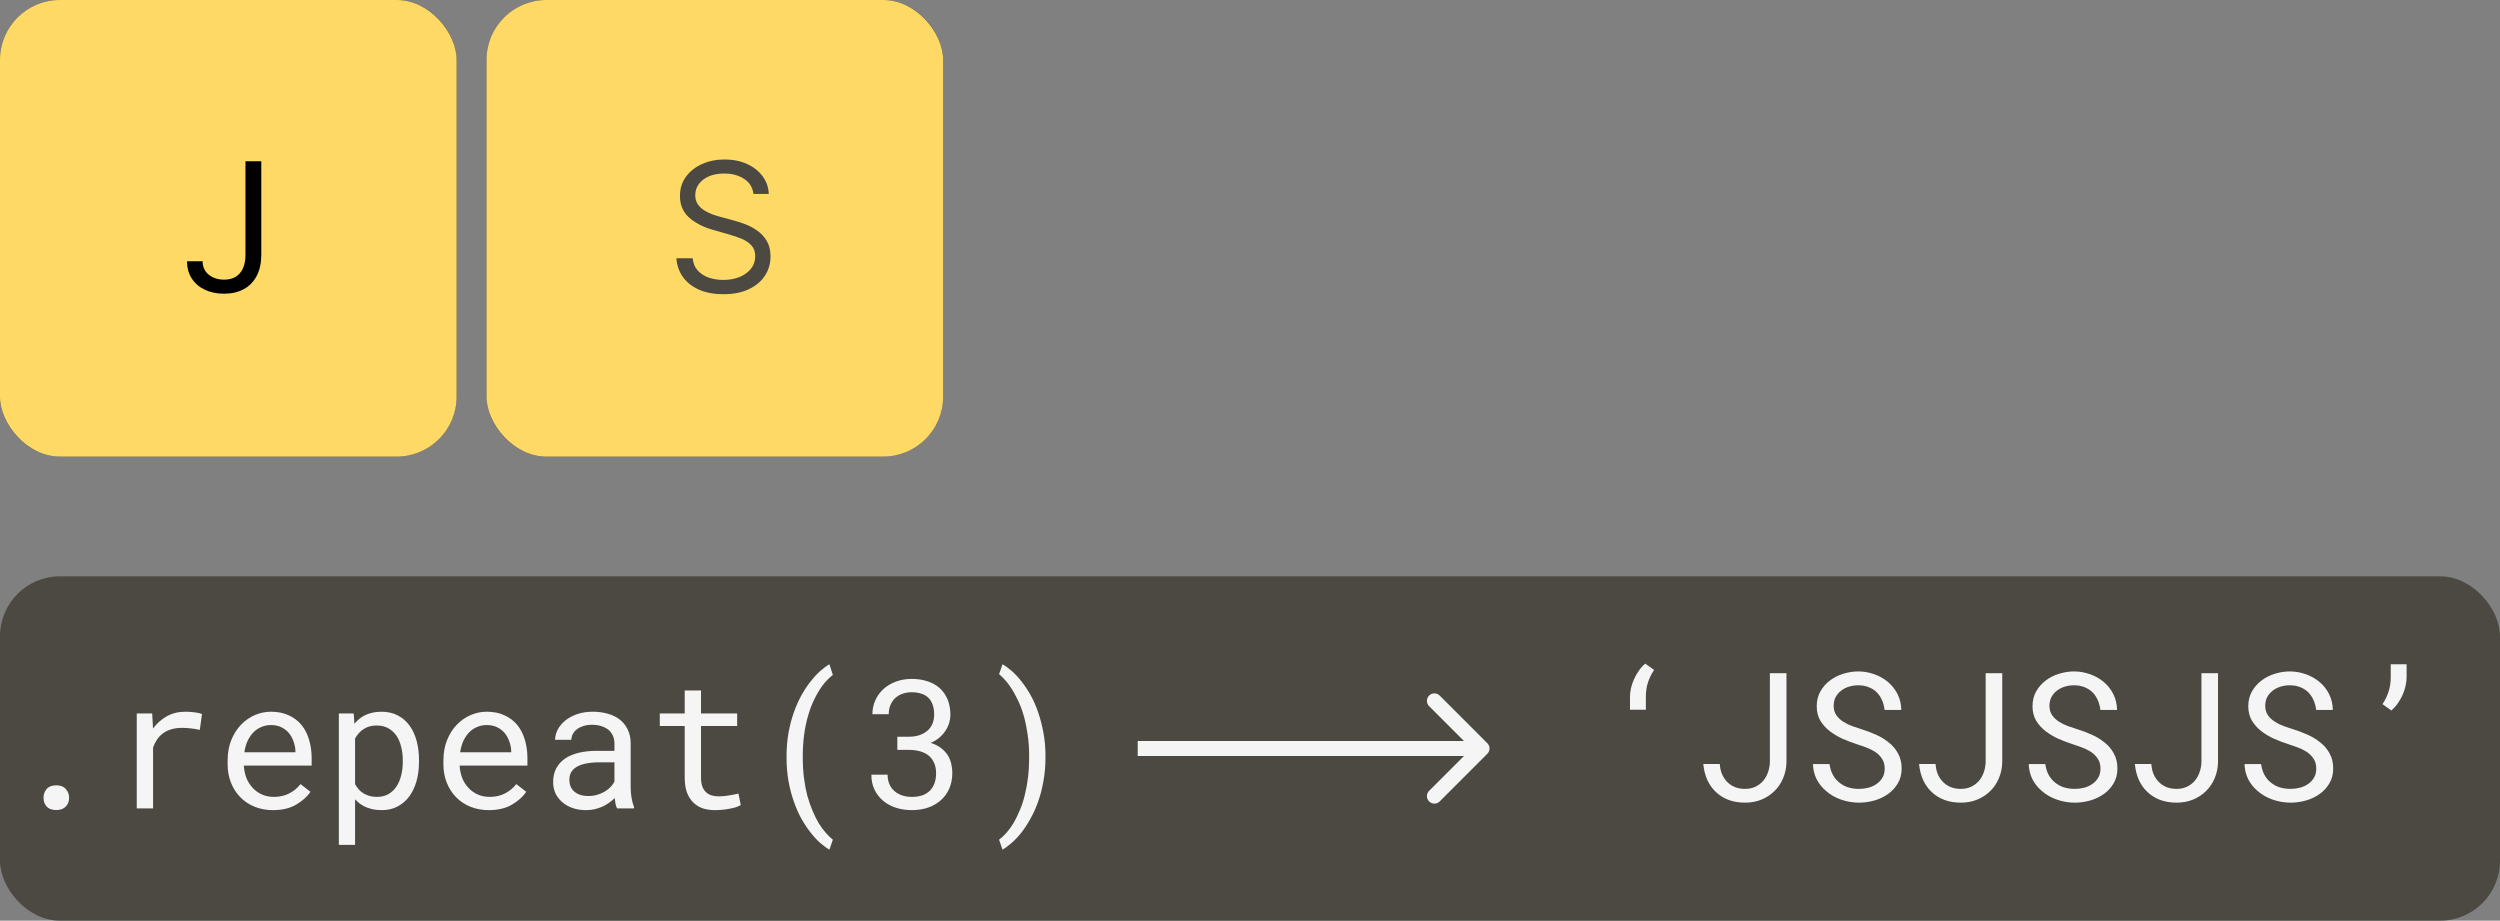
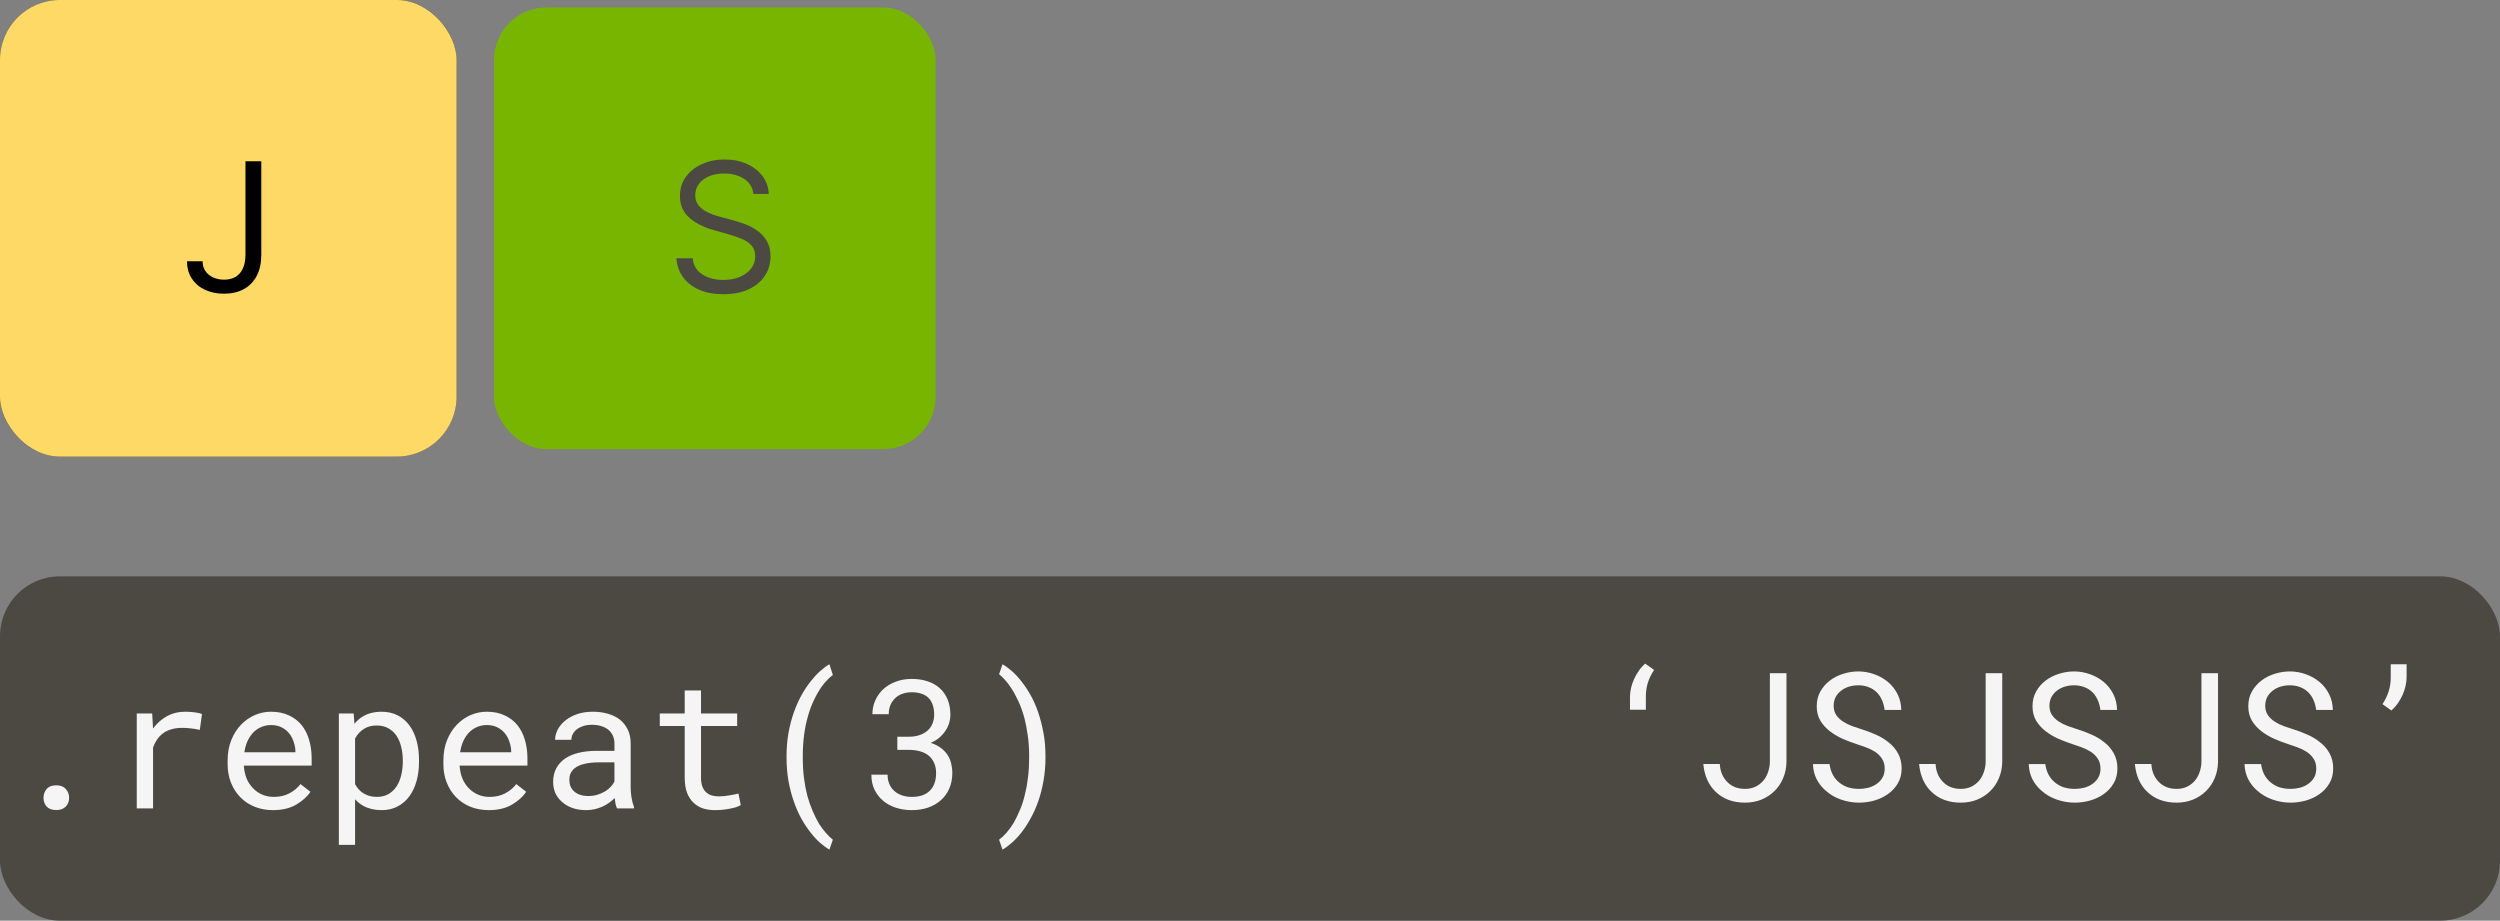
<svg xmlns="http://www.w3.org/2000/svg" width="334" height="123" viewBox="0 0 334 123" fill="none">
  <rect x="0" y="0" width="334" height="123" fill="#808080" stroke="none" />
  <rect x="1" y="1" width="59" height="59" rx="7" stroke="#4B4942" stroke-width="2" />
  <rect width="61" height="61" rx="8" fill="#FFD966" />
  <path d="M32.795 21.546H34.909V34.023C34.909 35.136 34.705 36.082 34.295 36.861C33.886 37.639 33.31 38.23 32.565 38.633C31.821 39.037 30.943 39.239 29.932 39.239C28.977 39.239 28.128 39.065 27.384 38.719C26.639 38.367 26.054 37.867 25.628 37.219C25.202 36.571 24.989 35.801 24.989 34.909H27.068C27.068 35.403 27.19 35.835 27.435 36.205C27.685 36.568 28.026 36.852 28.457 37.057C28.889 37.261 29.381 37.364 29.932 37.364C30.54 37.364 31.057 37.236 31.483 36.98C31.909 36.724 32.233 36.349 32.455 35.855C32.682 35.355 32.795 34.744 32.795 34.023V21.546Z" fill="black" />
  <rect y="77" width="334" height="46" rx="8" fill="#4B4942" />
  <rect x="66" y="1" width="59" height="59" rx="7" fill="#78B500" />
-   <rect x="66" y="1" width="59" height="59" rx="7" stroke="#4B4942" stroke-width="2" />
-   <rect x="65" width="61" height="61" rx="8" fill="#FFD966" />
  <path d="M100.659 25.909C100.557 25.046 100.142 24.375 99.415 23.898C98.688 23.421 97.796 23.182 96.739 23.182C95.966 23.182 95.29 23.307 94.71 23.557C94.136 23.807 93.688 24.151 93.364 24.588C93.046 25.026 92.886 25.523 92.886 26.079C92.886 26.546 92.997 26.946 93.219 27.281C93.446 27.611 93.736 27.886 94.088 28.108C94.44 28.324 94.81 28.503 95.196 28.645C95.582 28.781 95.938 28.892 96.261 28.977L98.034 29.454C98.489 29.574 98.994 29.739 99.551 29.949C100.114 30.159 100.651 30.446 101.162 30.81C101.679 31.168 102.105 31.628 102.44 32.19C102.776 32.753 102.943 33.443 102.943 34.261C102.943 35.205 102.696 36.057 102.202 36.818C101.713 37.58 100.997 38.185 100.054 38.633C99.117 39.082 97.977 39.307 96.636 39.307C95.386 39.307 94.304 39.105 93.389 38.702C92.48 38.298 91.764 37.736 91.242 37.014C90.724 36.293 90.432 35.455 90.364 34.5H92.546C92.602 35.159 92.824 35.705 93.21 36.136C93.602 36.562 94.097 36.881 94.693 37.091C95.296 37.295 95.943 37.398 96.636 37.398C97.443 37.398 98.168 37.267 98.81 37.006C99.452 36.739 99.96 36.369 100.335 35.898C100.71 35.42 100.898 34.864 100.898 34.227C100.898 33.648 100.736 33.176 100.412 32.812C100.088 32.449 99.662 32.153 99.133 31.926C98.605 31.699 98.034 31.5 97.421 31.329L95.273 30.716C93.909 30.324 92.829 29.764 92.034 29.037C91.239 28.31 90.841 27.358 90.841 26.182C90.841 25.204 91.105 24.352 91.633 23.625C92.168 22.892 92.883 22.324 93.781 21.921C94.685 21.511 95.693 21.307 96.807 21.307C97.932 21.307 98.932 21.509 99.807 21.912C100.682 22.31 101.375 22.855 101.886 23.548C102.403 24.241 102.676 25.028 102.705 25.909H100.659Z" fill="#4B4942" />
  <path d="M5.812 106.594C5.812 106.133 5.953 105.738 6.234 105.41C6.516 105.082 6.941 104.918 7.512 104.918C8.074 104.918 8.5 105.082 8.789 105.41C9.086 105.73 9.234 106.125 9.234 106.594C9.234 107.055 9.086 107.441 8.789 107.754C8.492 108.066 8.066 108.223 7.512 108.223C6.949 108.223 6.523 108.066 6.234 107.754C5.953 107.434 5.812 107.047 5.812 106.594ZM24.762 95.086C25.16 95.086 25.574 95.113 26.004 95.168C26.441 95.223 26.77 95.297 26.988 95.391L26.695 97.512C26.273 97.418 25.871 97.352 25.488 97.312C25.113 97.266 24.719 97.242 24.305 97.242C23.773 97.242 23.293 97.309 22.863 97.441C22.434 97.566 22.059 97.754 21.738 98.004C21.449 98.223 21.195 98.492 20.977 98.812C20.766 99.125 20.59 99.477 20.449 99.867V108H18.27V95.32H20.332L20.426 97.019L20.438 97.336C20.953 96.641 21.57 96.094 22.289 95.695C23.016 95.289 23.84 95.086 24.762 95.086ZM36.469 108.234C35.578 108.234 34.758 108.082 34.008 107.777C33.266 107.473 32.629 107.047 32.098 106.5C31.566 105.953 31.152 105.305 30.855 104.555C30.559 103.805 30.41 102.988 30.41 102.105V101.613C30.41 100.59 30.574 99.676 30.902 98.871C31.23 98.059 31.668 97.371 32.215 96.809C32.754 96.254 33.367 95.828 34.055 95.531C34.75 95.234 35.461 95.086 36.188 95.086C37.102 95.086 37.898 95.246 38.578 95.566C39.266 95.879 39.836 96.312 40.289 96.867C40.742 97.43 41.078 98.09 41.297 98.848C41.523 99.606 41.637 100.426 41.637 101.309V102.281H32.578V102.363C32.633 102.98 32.754 103.523 32.941 103.992C33.137 104.461 33.402 104.875 33.738 105.234C34.082 105.617 34.496 105.918 34.98 106.137C35.465 106.355 36 106.465 36.586 106.465C37.359 106.465 38.047 106.309 38.648 105.996C39.25 105.684 39.75 105.27 40.148 104.754L41.473 105.785C41.051 106.426 40.418 106.996 39.574 107.496C38.738 107.988 37.703 108.234 36.469 108.234ZM36.188 96.867C35.75 96.867 35.336 96.949 34.945 97.113C34.555 97.269 34.203 97.5 33.891 97.805C33.578 98.117 33.312 98.5 33.094 98.953C32.883 99.398 32.734 99.914 32.648 100.5H39.469V100.395C39.469 100.004 39.395 99.586 39.246 99.141C39.098 98.688 38.891 98.297 38.625 97.969C38.359 97.641 38.023 97.375 37.617 97.172C37.219 96.969 36.742 96.867 36.188 96.867ZM45.27 112.875V95.32H47.25L47.355 96.703C47.527 96.484 47.715 96.289 47.918 96.117C48.121 95.938 48.34 95.785 48.574 95.66C48.902 95.473 49.266 95.332 49.664 95.238C50.07 95.137 50.504 95.086 50.965 95.086C51.777 95.086 52.496 95.246 53.121 95.566C53.746 95.887 54.27 96.332 54.691 96.902C55.113 97.473 55.434 98.156 55.652 98.953C55.871 99.742 55.98 100.609 55.98 101.555V101.801C55.98 102.707 55.871 103.555 55.652 104.344C55.434 105.125 55.113 105.805 54.691 106.383C54.27 106.961 53.746 107.414 53.121 107.742C52.504 108.07 51.797 108.234 51 108.234C50.516 108.234 50.062 108.184 49.641 108.082C49.227 107.98 48.852 107.836 48.516 107.648C48.312 107.531 48.121 107.402 47.941 107.262C47.762 107.113 47.594 106.953 47.438 106.781V112.875H45.27ZM53.812 101.555C53.812 100.938 53.742 100.352 53.602 99.797C53.469 99.234 53.262 98.738 52.98 98.309C52.691 97.887 52.328 97.551 51.891 97.301C51.453 97.051 50.93 96.926 50.32 96.926C49.984 96.926 49.672 96.965 49.383 97.043C49.102 97.121 48.848 97.234 48.621 97.383C48.371 97.531 48.148 97.715 47.953 97.934C47.758 98.152 47.586 98.394 47.438 98.66V104.766C47.57 105 47.723 105.219 47.895 105.422C48.066 105.625 48.262 105.797 48.48 105.938C48.73 106.102 49.008 106.23 49.312 106.324C49.625 106.418 49.969 106.465 50.344 106.465C50.945 106.465 51.465 106.34 51.902 106.09C52.34 105.832 52.699 105.488 52.98 105.059C53.262 104.629 53.469 104.133 53.602 103.57C53.742 103.008 53.812 102.418 53.812 101.801V101.555ZM65.297 108.234C64.406 108.234 63.586 108.082 62.836 107.777C62.094 107.473 61.457 107.047 60.926 106.5C60.395 105.953 59.98 105.305 59.684 104.555C59.387 103.805 59.238 102.988 59.238 102.105V101.613C59.238 100.59 59.402 99.676 59.73 98.871C60.059 98.059 60.496 97.371 61.043 96.809C61.582 96.254 62.195 95.828 62.883 95.531C63.578 95.234 64.289 95.086 65.016 95.086C65.93 95.086 66.727 95.246 67.406 95.566C68.094 95.879 68.664 96.312 69.117 96.867C69.57 97.43 69.906 98.09 70.125 98.848C70.352 99.606 70.465 100.426 70.465 101.309V102.281H61.406V102.363C61.461 102.98 61.582 103.523 61.77 103.992C61.965 104.461 62.23 104.875 62.566 105.234C62.91 105.617 63.324 105.918 63.809 106.137C64.293 106.355 64.828 106.465 65.414 106.465C66.188 106.465 66.875 106.309 67.477 105.996C68.078 105.684 68.578 105.27 68.977 104.754L70.301 105.785C69.879 106.426 69.246 106.996 68.402 107.496C67.566 107.988 66.531 108.234 65.297 108.234ZM65.016 96.867C64.578 96.867 64.164 96.949 63.773 97.113C63.383 97.269 63.031 97.5 62.719 97.805C62.406 98.117 62.141 98.5 61.922 98.953C61.711 99.398 61.562 99.914 61.477 100.5H68.297V100.395C68.297 100.004 68.223 99.586 68.074 99.141C67.926 98.688 67.719 98.297 67.453 97.969C67.188 97.641 66.852 97.375 66.445 97.172C66.047 96.969 65.57 96.867 65.016 96.867ZM82.441 108C82.356 107.836 82.285 107.633 82.231 107.391C82.184 107.141 82.148 106.883 82.125 106.617C81.906 106.836 81.66 107.043 81.387 107.238C81.121 107.434 80.828 107.605 80.508 107.754C80.18 107.902 79.832 108.02 79.465 108.105C79.098 108.191 78.707 108.234 78.293 108.234C77.621 108.234 77.012 108.137 76.465 107.941C75.926 107.746 75.469 107.48 75.094 107.145C74.711 106.816 74.414 106.426 74.203 105.973C74 105.512 73.898 105.016 73.898 104.484C73.898 103.789 74.035 103.18 74.309 102.656C74.59 102.133 74.984 101.695 75.492 101.344C76 101 76.609 100.742 77.32 100.57C78.039 100.398 78.84 100.312 79.723 100.312H82.09V99.316C82.09 98.934 82.019 98.59 81.879 98.285C81.738 97.981 81.539 97.719 81.281 97.5C81.023 97.289 80.707 97.125 80.332 97.008C79.965 96.891 79.551 96.832 79.09 96.832C78.66 96.832 78.273 96.887 77.93 96.996C77.594 97.106 77.309 97.25 77.074 97.43C76.84 97.609 76.656 97.824 76.523 98.074C76.398 98.316 76.336 98.57 76.336 98.836H74.156C74.164 98.375 74.281 97.922 74.508 97.477C74.742 97.031 75.078 96.629 75.516 96.269C75.945 95.918 76.469 95.633 77.086 95.414C77.711 95.195 78.418 95.086 79.207 95.086C79.926 95.086 80.594 95.176 81.211 95.356C81.828 95.527 82.363 95.789 82.816 96.141C83.262 96.5 83.613 96.945 83.871 97.477C84.129 98.008 84.258 98.629 84.258 99.34V105.234C84.258 105.656 84.297 106.105 84.375 106.582C84.453 107.051 84.562 107.461 84.703 107.812V108H82.441ZM78.609 106.348C79.031 106.348 79.426 106.293 79.793 106.184C80.16 106.074 80.496 105.93 80.801 105.75C81.098 105.57 81.356 105.367 81.574 105.141C81.793 104.906 81.965 104.664 82.09 104.414V101.848H80.074C79.324 101.848 78.668 101.914 78.106 102.047C77.551 102.172 77.109 102.367 76.781 102.633C76.547 102.82 76.367 103.043 76.242 103.301C76.125 103.559 76.066 103.852 76.066 104.18C76.066 104.492 76.117 104.781 76.219 105.047C76.328 105.312 76.488 105.539 76.699 105.727C76.91 105.922 77.176 106.074 77.496 106.184C77.816 106.293 78.188 106.348 78.609 106.348ZM93.656 92.25V95.32H98.484V96.996H93.656V103.887C93.656 104.379 93.719 104.785 93.844 105.105C93.969 105.426 94.141 105.68 94.359 105.867C94.578 106.062 94.828 106.199 95.109 106.277C95.398 106.355 95.703 106.395 96.023 106.395C96.258 106.395 96.5 106.383 96.75 106.359C97 106.328 97.246 106.293 97.488 106.254C97.723 106.215 97.941 106.176 98.144 106.137C98.356 106.09 98.527 106.051 98.66 106.02L98.965 107.555C98.785 107.664 98.566 107.762 98.309 107.848C98.051 107.926 97.769 107.992 97.465 108.047C97.16 108.109 96.836 108.156 96.492 108.188C96.156 108.219 95.82 108.234 95.484 108.234C94.922 108.234 94.394 108.156 93.902 108C93.418 107.836 92.996 107.578 92.637 107.227C92.277 106.883 91.992 106.438 91.781 105.891C91.578 105.336 91.477 104.668 91.477 103.887V96.996H88.148V95.32H91.477V92.25H93.656ZM105.082 101.074C105.082 99.957 105.168 98.906 105.34 97.922C105.52 96.938 105.758 96.023 106.055 95.18C106.352 94.344 106.691 93.578 107.074 92.883C107.465 92.188 107.875 91.57 108.305 91.031C108.727 90.492 109.152 90.031 109.582 89.648C110.012 89.266 110.422 88.965 110.812 88.746L111.27 90.176C111.02 90.363 110.766 90.59 110.508 90.856C110.258 91.121 110.012 91.418 109.77 91.746C109.41 92.254 109.066 92.852 108.738 93.539C108.41 94.219 108.137 94.965 107.918 95.777C107.707 96.512 107.543 97.32 107.426 98.203C107.309 99.086 107.25 100.035 107.25 101.051V101.215C107.25 102.191 107.305 103.105 107.414 103.957C107.523 104.809 107.672 105.594 107.859 106.312C108.062 107.039 108.297 107.711 108.562 108.328C108.828 108.953 109.105 109.512 109.395 110.004C109.691 110.473 109.996 110.887 110.309 111.246C110.629 111.613 110.949 111.926 111.27 112.184L110.812 113.508C110.422 113.289 110.008 112.988 109.57 112.605C109.141 112.23 108.715 111.77 108.293 111.223C107.863 110.684 107.453 110.066 107.062 109.371C106.68 108.684 106.344 107.918 106.055 107.074C105.758 106.238 105.52 105.328 105.34 104.344C105.168 103.359 105.082 102.309 105.082 101.191V101.074ZM119.883 98.426H121.43C121.977 98.426 122.457 98.352 122.871 98.203C123.293 98.055 123.648 97.852 123.938 97.594C124.219 97.336 124.434 97.027 124.582 96.668C124.73 96.309 124.805 95.914 124.805 95.484C124.805 94.977 124.738 94.535 124.605 94.16C124.473 93.777 124.277 93.461 124.02 93.211C123.77 92.969 123.457 92.789 123.082 92.672C122.715 92.547 122.293 92.484 121.816 92.484C121.355 92.484 120.934 92.555 120.551 92.695C120.176 92.828 119.855 93.023 119.59 93.281C119.316 93.539 119.105 93.848 118.957 94.207C118.809 94.566 118.734 94.969 118.734 95.414H116.555C116.555 94.766 116.68 94.156 116.93 93.586C117.188 93.008 117.547 92.504 118.008 92.074C118.469 91.652 119.02 91.32 119.66 91.078C120.309 90.828 121.027 90.703 121.816 90.703C122.582 90.703 123.281 90.809 123.914 91.019C124.547 91.223 125.09 91.527 125.543 91.934C125.996 92.34 126.348 92.844 126.598 93.445C126.848 94.047 126.973 94.742 126.973 95.531C126.973 95.859 126.922 96.199 126.82 96.551C126.719 96.902 126.562 97.242 126.352 97.57C126.141 97.906 125.867 98.223 125.531 98.519C125.203 98.809 124.809 99.051 124.348 99.246C124.902 99.426 125.363 99.66 125.73 99.949C126.105 100.238 126.406 100.562 126.633 100.922C126.852 101.281 127.004 101.66 127.09 102.059C127.184 102.457 127.23 102.852 127.23 103.242C127.23 104.039 127.094 104.746 126.82 105.363C126.547 105.98 126.168 106.5 125.684 106.922C125.199 107.352 124.625 107.68 123.961 107.906C123.305 108.125 122.594 108.234 121.828 108.234C121.078 108.234 120.371 108.129 119.707 107.918C119.051 107.707 118.48 107.398 117.996 106.992C117.512 106.586 117.125 106.09 116.836 105.504C116.555 104.918 116.414 104.25 116.414 103.5H118.582C118.582 103.945 118.656 104.352 118.805 104.719C118.961 105.086 119.18 105.398 119.461 105.656C119.742 105.914 120.082 106.113 120.48 106.254C120.887 106.395 121.336 106.465 121.828 106.465C122.32 106.465 122.766 106.402 123.164 106.277C123.562 106.145 123.902 105.945 124.184 105.68C124.465 105.414 124.68 105.086 124.828 104.695C124.984 104.297 125.062 103.828 125.062 103.289C125.062 102.758 124.973 102.301 124.793 101.918C124.621 101.527 124.379 101.203 124.066 100.945C123.746 100.688 123.359 100.496 122.906 100.371C122.461 100.246 121.969 100.184 121.43 100.184H119.883V98.426ZM139.676 101.191C139.676 102.309 139.586 103.359 139.406 104.344C139.234 105.328 139 106.238 138.703 107.074C138.406 107.918 138.062 108.684 137.672 109.371C137.289 110.066 136.887 110.684 136.465 111.223C136.035 111.77 135.602 112.23 135.164 112.605C134.734 112.988 134.324 113.289 133.934 113.508L133.477 112.184C133.805 111.941 134.137 111.629 134.473 111.246C134.809 110.863 135.129 110.422 135.434 109.922C135.723 109.414 136 108.84 136.266 108.199C136.539 107.566 136.762 106.871 136.934 106.113C137.113 105.41 137.25 104.652 137.344 103.84C137.445 103.02 137.496 102.145 137.496 101.215V101.051C137.496 99.996 137.43 99.039 137.297 98.18C137.172 97.32 137.031 96.59 136.875 95.988C136.648 95.129 136.375 94.359 136.055 93.68C135.734 92.992 135.406 92.394 135.07 91.887C134.812 91.488 134.547 91.141 134.273 90.844C134 90.539 133.734 90.281 133.477 90.07L133.934 88.746C134.324 88.965 134.738 89.266 135.176 89.648C135.613 90.031 136.043 90.492 136.465 91.031C136.902 91.586 137.312 92.203 137.695 92.883C138.078 93.562 138.414 94.328 138.703 95.18C138.984 96 139.215 96.891 139.395 97.852C139.582 98.805 139.676 99.879 139.676 101.074V101.191Z" fill="#F5F5F5" />
  <path d="M217.766 93.113C217.766 92.746 217.809 92.359 217.895 91.953C217.988 91.547 218.125 91.144 218.305 90.746C218.477 90.356 218.688 89.981 218.938 89.621C219.188 89.262 219.477 88.941 219.805 88.66L220.988 89.504C220.621 90.059 220.344 90.625 220.156 91.203C219.977 91.781 219.887 92.406 219.887 93.078V94.824H217.766V93.113ZM236.457 89.938H238.672V101.809C238.656 102.598 238.504 103.324 238.215 103.988C237.934 104.652 237.547 105.223 237.055 105.699C236.562 106.184 235.98 106.562 235.309 106.836C234.645 107.102 233.918 107.234 233.129 107.234C232.332 107.234 231.605 107.113 230.949 106.871C230.301 106.629 229.738 106.281 229.262 105.828C228.777 105.383 228.391 104.844 228.102 104.211C227.812 103.57 227.633 102.855 227.562 102.066H229.766C229.789 102.543 229.883 102.984 230.047 103.391C230.219 103.797 230.449 104.148 230.738 104.445C231.027 104.75 231.371 104.984 231.77 105.148C232.176 105.312 232.629 105.395 233.129 105.395C233.645 105.395 234.105 105.301 234.512 105.113C234.918 104.918 235.266 104.656 235.555 104.328C235.836 104 236.051 103.621 236.199 103.191C236.355 102.754 236.441 102.293 236.457 101.809V89.938ZM251.797 102.688C251.797 102.164 251.676 101.723 251.434 101.363C251.199 101.004 250.895 100.699 250.52 100.449C250.145 100.207 249.73 100.004 249.277 99.84C248.832 99.676 248.402 99.527 247.988 99.394C247.387 99.199 246.773 98.965 246.148 98.691C245.531 98.41 244.969 98.074 244.461 97.684C243.945 97.285 243.523 96.816 243.195 96.277C242.875 95.731 242.715 95.09 242.715 94.356C242.715 93.621 242.875 92.965 243.195 92.387C243.523 91.809 243.949 91.32 244.473 90.922C244.996 90.523 245.59 90.223 246.254 90.019C246.918 89.809 247.586 89.703 248.258 89.703C249 89.703 249.715 89.828 250.402 90.078C251.09 90.32 251.699 90.664 252.23 91.109C252.762 91.555 253.188 92.094 253.508 92.727C253.828 93.359 253.996 94.066 254.012 94.848H251.785C251.723 94.356 251.602 93.91 251.422 93.512C251.242 93.106 251.004 92.758 250.707 92.469C250.41 92.18 250.055 91.957 249.641 91.801C249.234 91.637 248.773 91.555 248.258 91.555C247.844 91.555 247.438 91.613 247.039 91.731C246.648 91.848 246.301 92.023 245.996 92.258C245.684 92.492 245.434 92.781 245.246 93.125C245.066 93.469 244.977 93.867 244.977 94.32C244.984 94.812 245.109 95.231 245.352 95.574C245.594 95.91 245.902 96.195 246.277 96.43C246.645 96.664 247.043 96.859 247.473 97.016C247.91 97.172 248.32 97.309 248.703 97.426C249.336 97.621 249.969 97.859 250.602 98.141C251.234 98.414 251.812 98.766 252.336 99.195C252.852 99.594 253.266 100.082 253.578 100.66C253.898 101.238 254.059 101.906 254.059 102.664C254.059 103.43 253.887 104.098 253.543 104.668C253.207 105.238 252.77 105.711 252.23 106.086C251.691 106.469 251.082 106.758 250.402 106.953C249.723 107.141 249.043 107.234 248.363 107.234C247.551 107.234 246.75 107.098 245.961 106.824C245.18 106.551 244.5 106.156 243.922 105.641C243.406 105.195 242.996 104.676 242.691 104.082C242.395 103.48 242.234 102.812 242.211 102.078H244.426C244.496 102.609 244.641 103.082 244.859 103.496C245.078 103.902 245.359 104.246 245.703 104.527C246.047 104.816 246.441 105.035 246.887 105.184C247.34 105.324 247.832 105.395 248.363 105.395C248.785 105.395 249.199 105.344 249.605 105.242C250.02 105.133 250.387 104.965 250.707 104.738C251.027 104.52 251.289 104.242 251.492 103.906C251.695 103.562 251.797 103.156 251.797 102.688ZM265.285 89.938H267.5V101.809C267.484 102.598 267.332 103.324 267.043 103.988C266.762 104.652 266.375 105.223 265.883 105.699C265.391 106.184 264.809 106.562 264.137 106.836C263.473 107.102 262.746 107.234 261.957 107.234C261.16 107.234 260.434 107.113 259.777 106.871C259.129 106.629 258.566 106.281 258.09 105.828C257.605 105.383 257.219 104.844 256.93 104.211C256.641 103.57 256.461 102.855 256.391 102.066H258.594C258.617 102.543 258.711 102.984 258.875 103.391C259.047 103.797 259.277 104.148 259.566 104.445C259.855 104.75 260.199 104.984 260.598 105.148C261.004 105.312 261.457 105.395 261.957 105.395C262.473 105.395 262.934 105.301 263.34 105.113C263.746 104.918 264.094 104.656 264.383 104.328C264.664 104 264.879 103.621 265.027 103.191C265.184 102.754 265.27 102.293 265.285 101.809V89.938ZM280.625 102.688C280.625 102.164 280.504 101.723 280.262 101.363C280.027 101.004 279.723 100.699 279.348 100.449C278.973 100.207 278.559 100.004 278.105 99.84C277.66 99.676 277.23 99.527 276.816 99.394C276.215 99.199 275.602 98.965 274.977 98.691C274.359 98.41 273.797 98.074 273.289 97.684C272.773 97.285 272.352 96.816 272.023 96.277C271.703 95.731 271.543 95.09 271.543 94.356C271.543 93.621 271.703 92.965 272.023 92.387C272.352 91.809 272.777 91.32 273.301 90.922C273.824 90.523 274.418 90.223 275.082 90.019C275.746 89.809 276.414 89.703 277.086 89.703C277.828 89.703 278.543 89.828 279.23 90.078C279.918 90.32 280.527 90.664 281.059 91.109C281.59 91.555 282.016 92.094 282.336 92.727C282.656 93.359 282.824 94.066 282.84 94.848H280.613C280.551 94.356 280.43 93.91 280.25 93.512C280.07 93.106 279.832 92.758 279.535 92.469C279.238 92.18 278.883 91.957 278.469 91.801C278.062 91.637 277.602 91.555 277.086 91.555C276.672 91.555 276.266 91.613 275.867 91.731C275.477 91.848 275.129 92.023 274.824 92.258C274.512 92.492 274.262 92.781 274.074 93.125C273.895 93.469 273.805 93.867 273.805 94.32C273.812 94.812 273.938 95.231 274.18 95.574C274.422 95.91 274.73 96.195 275.105 96.43C275.473 96.664 275.871 96.859 276.301 97.016C276.738 97.172 277.148 97.309 277.531 97.426C278.164 97.621 278.797 97.859 279.43 98.141C280.062 98.414 280.641 98.766 281.164 99.195C281.68 99.594 282.094 100.082 282.406 100.66C282.727 101.238 282.887 101.906 282.887 102.664C282.887 103.43 282.715 104.098 282.371 104.668C282.035 105.238 281.598 105.711 281.059 106.086C280.52 106.469 279.91 106.758 279.23 106.953C278.551 107.141 277.871 107.234 277.191 107.234C276.379 107.234 275.578 107.098 274.789 106.824C274.008 106.551 273.328 106.156 272.75 105.641C272.234 105.195 271.824 104.676 271.52 104.082C271.223 103.48 271.062 102.812 271.039 102.078H273.254C273.324 102.609 273.469 103.082 273.688 103.496C273.906 103.902 274.188 104.246 274.531 104.527C274.875 104.816 275.27 105.035 275.715 105.184C276.168 105.324 276.66 105.395 277.191 105.395C277.613 105.395 278.027 105.344 278.434 105.242C278.848 105.133 279.215 104.965 279.535 104.738C279.855 104.52 280.117 104.242 280.32 103.906C280.523 103.562 280.625 103.156 280.625 102.688ZM294.113 89.938H296.328V101.809C296.312 102.598 296.16 103.324 295.871 103.988C295.59 104.652 295.203 105.223 294.711 105.699C294.219 106.184 293.637 106.562 292.965 106.836C292.301 107.102 291.574 107.234 290.785 107.234C289.988 107.234 289.262 107.113 288.605 106.871C287.957 106.629 287.395 106.281 286.918 105.828C286.434 105.383 286.047 104.844 285.758 104.211C285.469 103.57 285.289 102.855 285.219 102.066H287.422C287.445 102.543 287.539 102.984 287.703 103.391C287.875 103.797 288.105 104.148 288.395 104.445C288.684 104.75 289.027 104.984 289.426 105.148C289.832 105.312 290.285 105.395 290.785 105.395C291.301 105.395 291.762 105.301 292.168 105.113C292.574 104.918 292.922 104.656 293.211 104.328C293.492 104 293.707 103.621 293.855 103.191C294.012 102.754 294.098 102.293 294.113 101.809V89.938ZM309.453 102.688C309.453 102.164 309.332 101.723 309.09 101.363C308.855 101.004 308.551 100.699 308.176 100.449C307.801 100.207 307.387 100.004 306.934 99.84C306.488 99.676 306.059 99.527 305.645 99.394C305.043 99.199 304.43 98.965 303.805 98.691C303.188 98.41 302.625 98.074 302.117 97.684C301.602 97.285 301.18 96.816 300.852 96.277C300.531 95.731 300.371 95.09 300.371 94.356C300.371 93.621 300.531 92.965 300.852 92.387C301.18 91.809 301.605 91.32 302.129 90.922C302.652 90.523 303.246 90.223 303.91 90.019C304.574 89.809 305.242 89.703 305.914 89.703C306.656 89.703 307.371 89.828 308.059 90.078C308.746 90.32 309.355 90.664 309.887 91.109C310.418 91.555 310.844 92.094 311.164 92.727C311.484 93.359 311.652 94.066 311.668 94.848H309.441C309.379 94.356 309.258 93.91 309.078 93.512C308.898 93.106 308.66 92.758 308.363 92.469C308.066 92.18 307.711 91.957 307.297 91.801C306.891 91.637 306.43 91.555 305.914 91.555C305.5 91.555 305.094 91.613 304.695 91.731C304.305 91.848 303.957 92.023 303.652 92.258C303.34 92.492 303.09 92.781 302.902 93.125C302.723 93.469 302.633 93.867 302.633 94.32C302.641 94.812 302.766 95.231 303.008 95.574C303.25 95.91 303.559 96.195 303.934 96.43C304.301 96.664 304.699 96.859 305.129 97.016C305.566 97.172 305.977 97.309 306.359 97.426C306.992 97.621 307.625 97.859 308.258 98.141C308.891 98.414 309.469 98.766 309.992 99.195C310.508 99.594 310.922 100.082 311.234 100.66C311.555 101.238 311.715 101.906 311.715 102.664C311.715 103.43 311.543 104.098 311.199 104.668C310.863 105.238 310.426 105.711 309.887 106.086C309.348 106.469 308.738 106.758 308.059 106.953C307.379 107.141 306.699 107.234 306.02 107.234C305.207 107.234 304.406 107.098 303.617 106.824C302.836 106.551 302.156 106.156 301.578 105.641C301.062 105.195 300.652 104.676 300.348 104.082C300.051 103.48 299.891 102.812 299.867 102.078H302.082C302.152 102.609 302.297 103.082 302.516 103.496C302.734 103.902 303.016 104.246 303.359 104.527C303.703 104.816 304.098 105.035 304.543 105.184C304.996 105.324 305.488 105.395 306.02 105.395C306.441 105.395 306.855 105.344 307.262 105.242C307.676 105.133 308.043 104.965 308.363 104.738C308.684 104.52 308.945 104.242 309.148 103.906C309.352 103.562 309.453 103.156 309.453 102.688ZM321.523 90.465C321.523 90.832 321.477 91.219 321.383 91.625C321.297 92.031 321.168 92.43 320.996 92.82C320.816 93.219 320.602 93.598 320.352 93.957C320.102 94.316 319.812 94.637 319.484 94.918L318.301 94.074C318.668 93.519 318.941 92.953 319.121 92.375C319.309 91.797 319.402 91.172 319.402 90.5V88.742H321.523V90.465Z" fill="#F5F5F5" />
-   <path d="M198.707 100.707C199.098 100.317 199.098 99.683 198.707 99.293L192.343 92.929C191.953 92.538 191.319 92.538 190.929 92.929C190.538 93.32 190.538 93.953 190.929 94.343L196.586 100L190.929 105.657C190.538 106.047 190.538 106.681 190.929 107.071C191.319 107.462 191.953 107.462 192.343 107.071L198.707 100.707ZM152 101H198V99H152V101Z" fill="#F5F5F5" />
</svg>